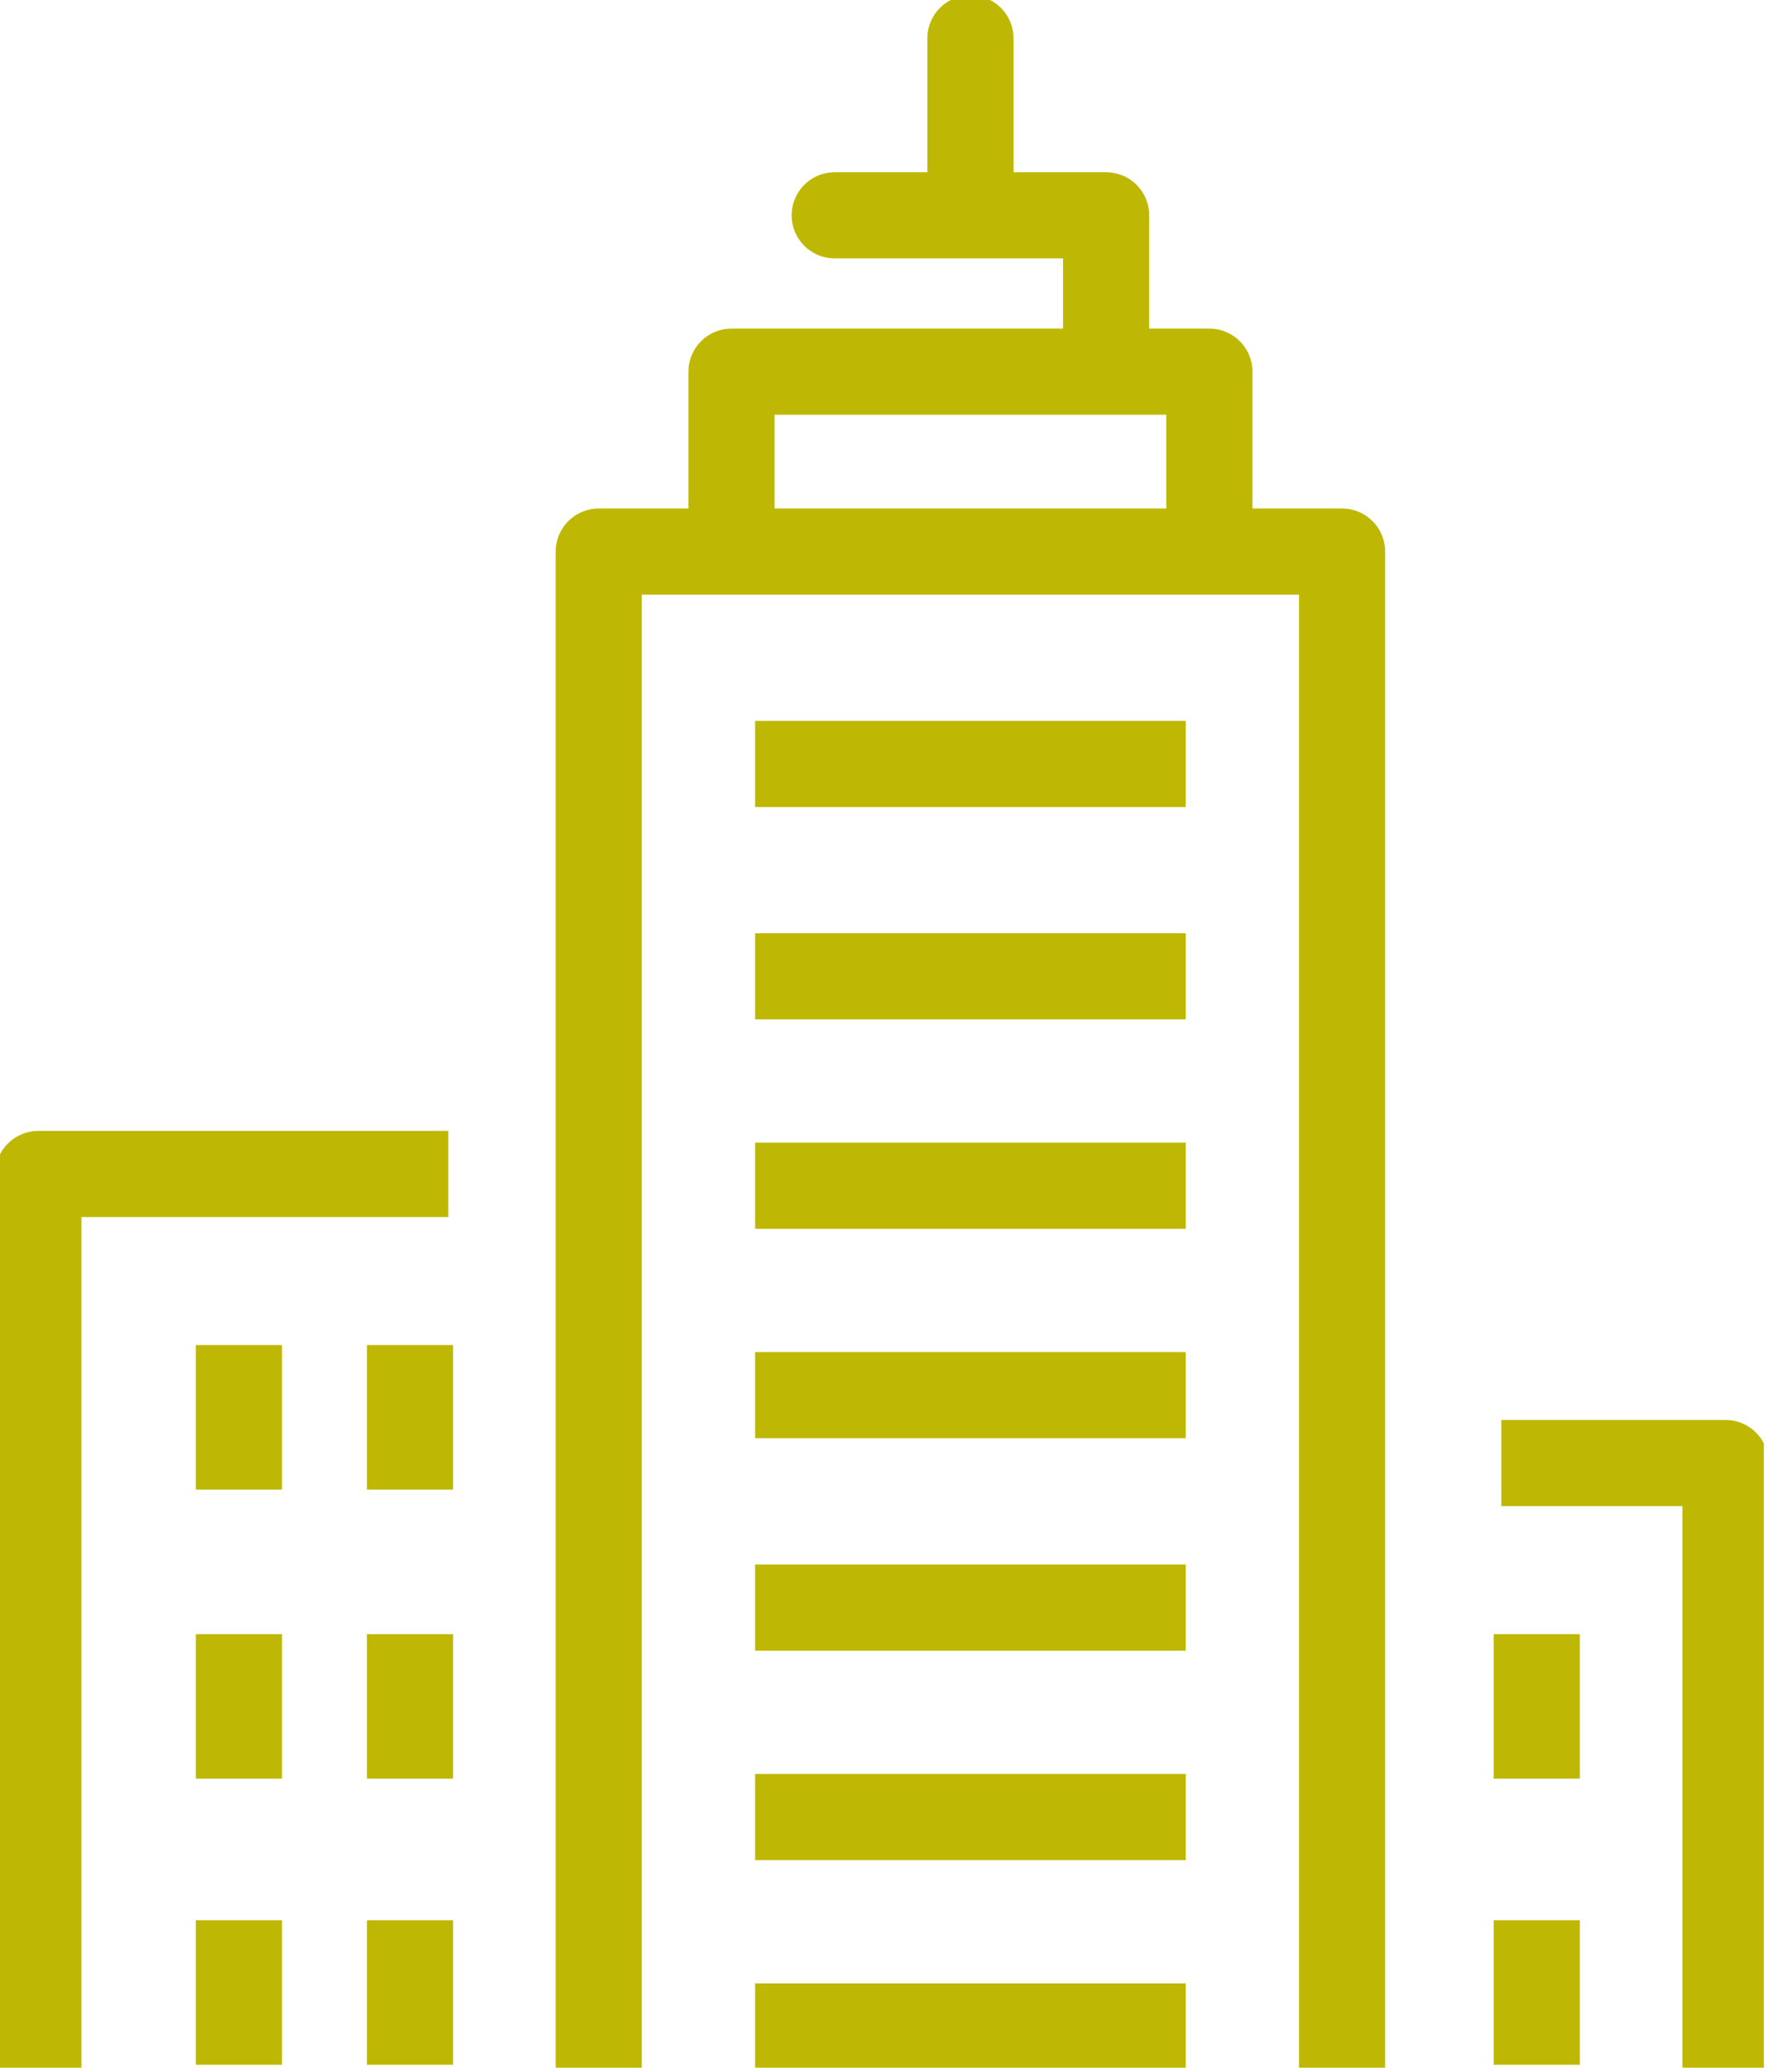
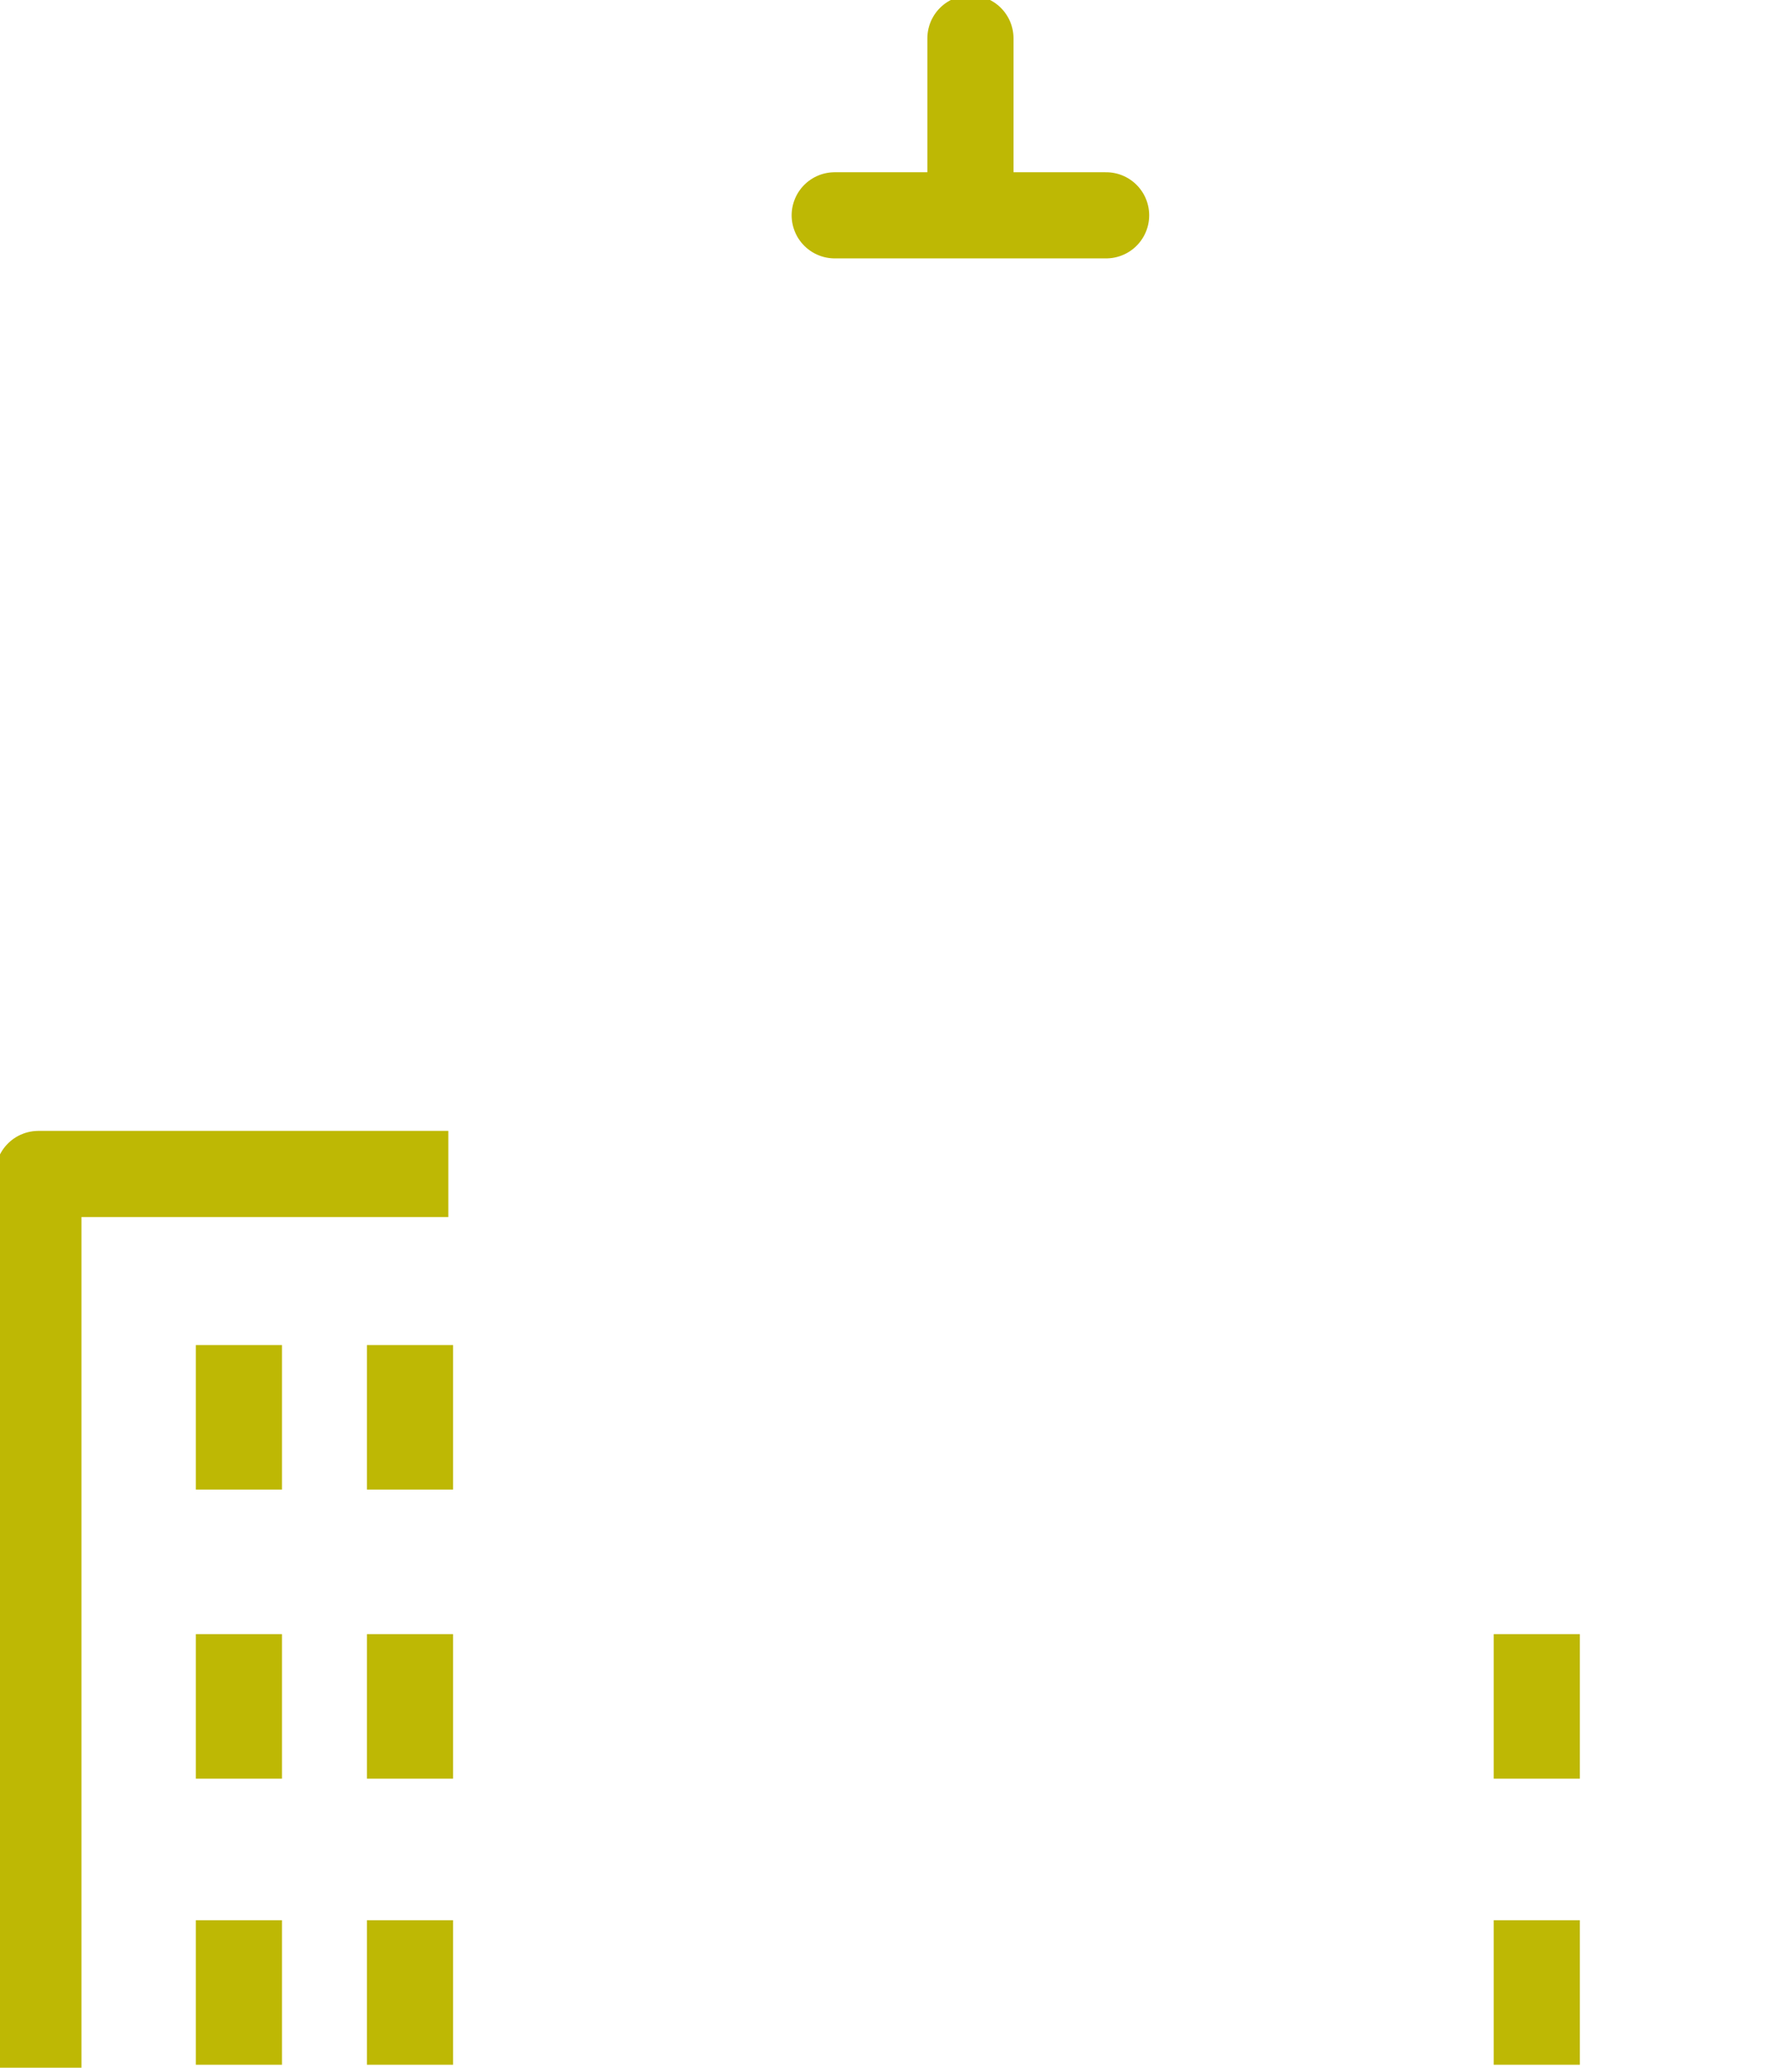
<svg xmlns="http://www.w3.org/2000/svg" width="52" height="60" viewBox="0 0 52 60" fill="none">
  <g clip-path="url(#clip0)">
-     <path d="M21.912 58.802H34.408M21.912 22.168H34.408H21.912ZM21.912 28.331H34.408H21.912ZM21.912 34.408H34.408H21.912ZM21.912 46.648H34.408H21.912ZM21.912 52.725H34.408H21.912ZM21.912 40.485H34.408H21.912Z" stroke="#BEB804" stroke-width="2.5" stroke-miterlimit="10" />
    <path d="M28.16 1.113V6.077" stroke="#BEB804" stroke-width="2.5" stroke-miterlimit="10" stroke-linecap="round" />
-     <path d="M21.227 15.835V10.785H35.093V15.835M17.375 62.482V16.006H38.944V62.482H17.375Z" stroke="#BEB804" stroke-width="2.5" stroke-linejoin="round" />
-     <path d="M24.222 6.248H32.097V10.699" stroke="#BEB804" stroke-width="2.5" stroke-linecap="round" stroke-linejoin="round" />
+     <path d="M24.222 6.248H32.097" stroke="#BEB804" stroke-width="2.5" stroke-linecap="round" stroke-linejoin="round" />
    <path d="M1.113 60V34.066H13.01" stroke="#BEB804" stroke-width="2.5" stroke-linejoin="round" />
    <path d="M6.933 55.72V59.914M11.897 47.418V51.612V47.418ZM6.933 47.418V51.612V47.418ZM11.897 39.03V43.224V39.03ZM6.933 39.03V43.224V39.03ZM11.897 55.72V59.914V55.72Z" stroke="#BEB804" stroke-width="2.5" stroke-miterlimit="10" />
-     <path d="M50.071 60V42.454H43.566" stroke="#BEB804" stroke-width="2.5" stroke-linejoin="round" />
    <path d="M44.593 55.72V59.914M44.593 47.418V51.612V47.418Z" stroke="#BEB804" stroke-width="2.5" stroke-miterlimit="10" />
  </g>
  <defs>
    <clipPath id="clip0">
      <rect width="51.184" height="60" fill="white" />
    </clipPath>
  </defs>
</svg>